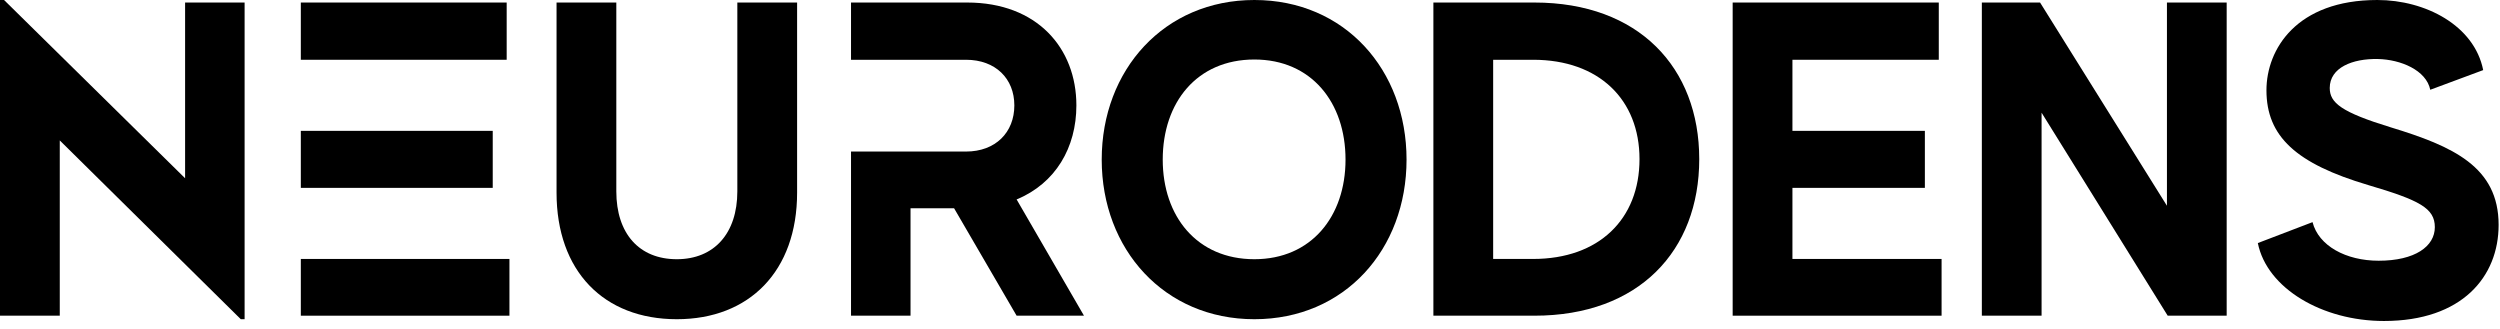
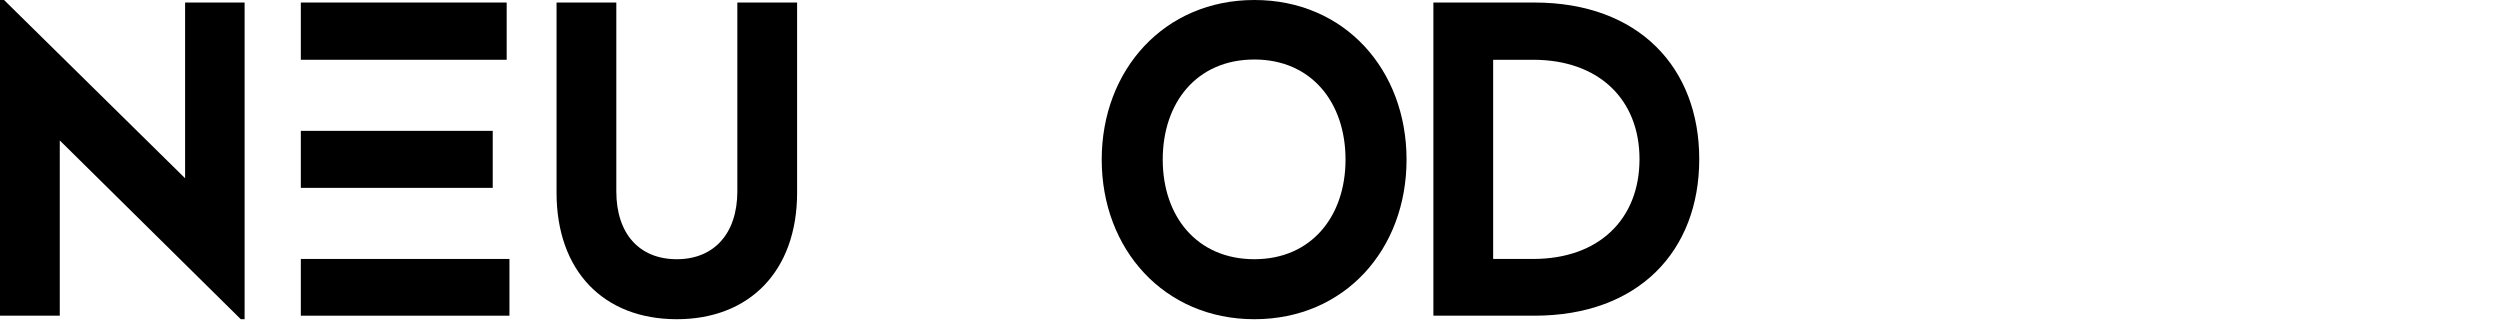
<svg xmlns="http://www.w3.org/2000/svg" width="76" height="10" viewBox="0 0 76 10" fill="none">
  <path d="M5.627 0.077H7.436V9.704H7.32L1.817 4.269V9.597H0V0H0.123L5.627 5.419V0.077Z" fill="black" />
  <path d="M15.487 9.597H9.145V7.872H15.487V9.597ZM14.979 5.711H9.145V3.978H14.979V5.711ZM15.403 1.817H9.145V0.077H15.403V1.817Z" fill="black" />
  <path d="M24.232 0.077V5.856C24.232 8.24 22.784 9.704 20.575 9.704C18.351 9.704 16.919 8.24 16.919 5.856V0.077H18.736V5.818C18.736 7.098 19.428 7.88 20.575 7.88C21.707 7.88 22.415 7.098 22.415 5.818V0.077H24.232Z" fill="black" />
-   <path d="M29.004 6.331H27.68V9.597H25.871V4.607H29.366C30.266 4.607 30.836 4.024 30.836 3.204C30.836 2.392 30.266 1.817 29.366 1.817H25.871V0.077H29.404C31.529 0.077 32.722 1.464 32.722 3.204C32.722 4.484 32.091 5.573 30.905 6.063L32.953 9.597H30.905L29.004 6.331Z" fill="black" />
  <path d="M40.904 4.852C40.904 3.112 39.865 1.809 38.133 1.809C36.386 1.809 35.347 3.112 35.347 4.852C35.347 6.577 36.386 7.88 38.133 7.88C39.865 7.88 40.904 6.577 40.904 4.852ZM42.759 4.852C42.759 7.581 40.881 9.704 38.133 9.704C35.393 9.704 33.492 7.581 33.492 4.852C33.492 2.123 35.393 0 38.133 0C40.881 0 42.759 2.123 42.759 4.852Z" fill="black" />
  <path d="M49.841 4.837C49.841 3.028 48.609 1.817 46.608 1.817H45.392V7.872H46.608C48.609 7.872 49.841 6.661 49.841 4.837ZM51.657 4.837C51.657 7.627 49.818 9.597 46.647 9.597H43.575V0.077H46.647C49.818 0.077 51.657 2.054 51.657 4.837Z" fill="black" />
-   <path d="M59.024 7.872V9.597H52.673V0.077H58.939V1.817H54.49V3.978H58.516V5.711H54.49V7.872H59.024Z" fill="black" />
-   <path d="M67.691 0.077V9.597H65.898L62.064 3.426V9.597H60.248V0.077H62.018L65.875 6.255V0.077H67.691Z" fill="black" />
-   <path d="M75.958 6.837C75.958 8.409 74.85 9.758 72.471 9.758C70.601 9.758 68.915 8.769 68.638 7.389L70.301 6.753C70.485 7.473 71.317 7.926 72.31 7.926C73.418 7.926 74.019 7.489 74.019 6.906C74.019 6.331 73.557 6.086 71.994 5.626C69.8 4.975 68.9 4.147 68.9 2.744C68.9 1.495 69.816 0 72.271 0C73.734 0 75.219 0.774 75.489 2.131L73.88 2.729C73.757 2.131 72.979 1.809 72.287 1.794C71.517 1.778 70.824 2.054 70.824 2.675C70.824 3.127 71.178 3.411 72.679 3.871C74.565 4.446 75.958 5.067 75.958 6.837Z" fill="black" />
</svg>